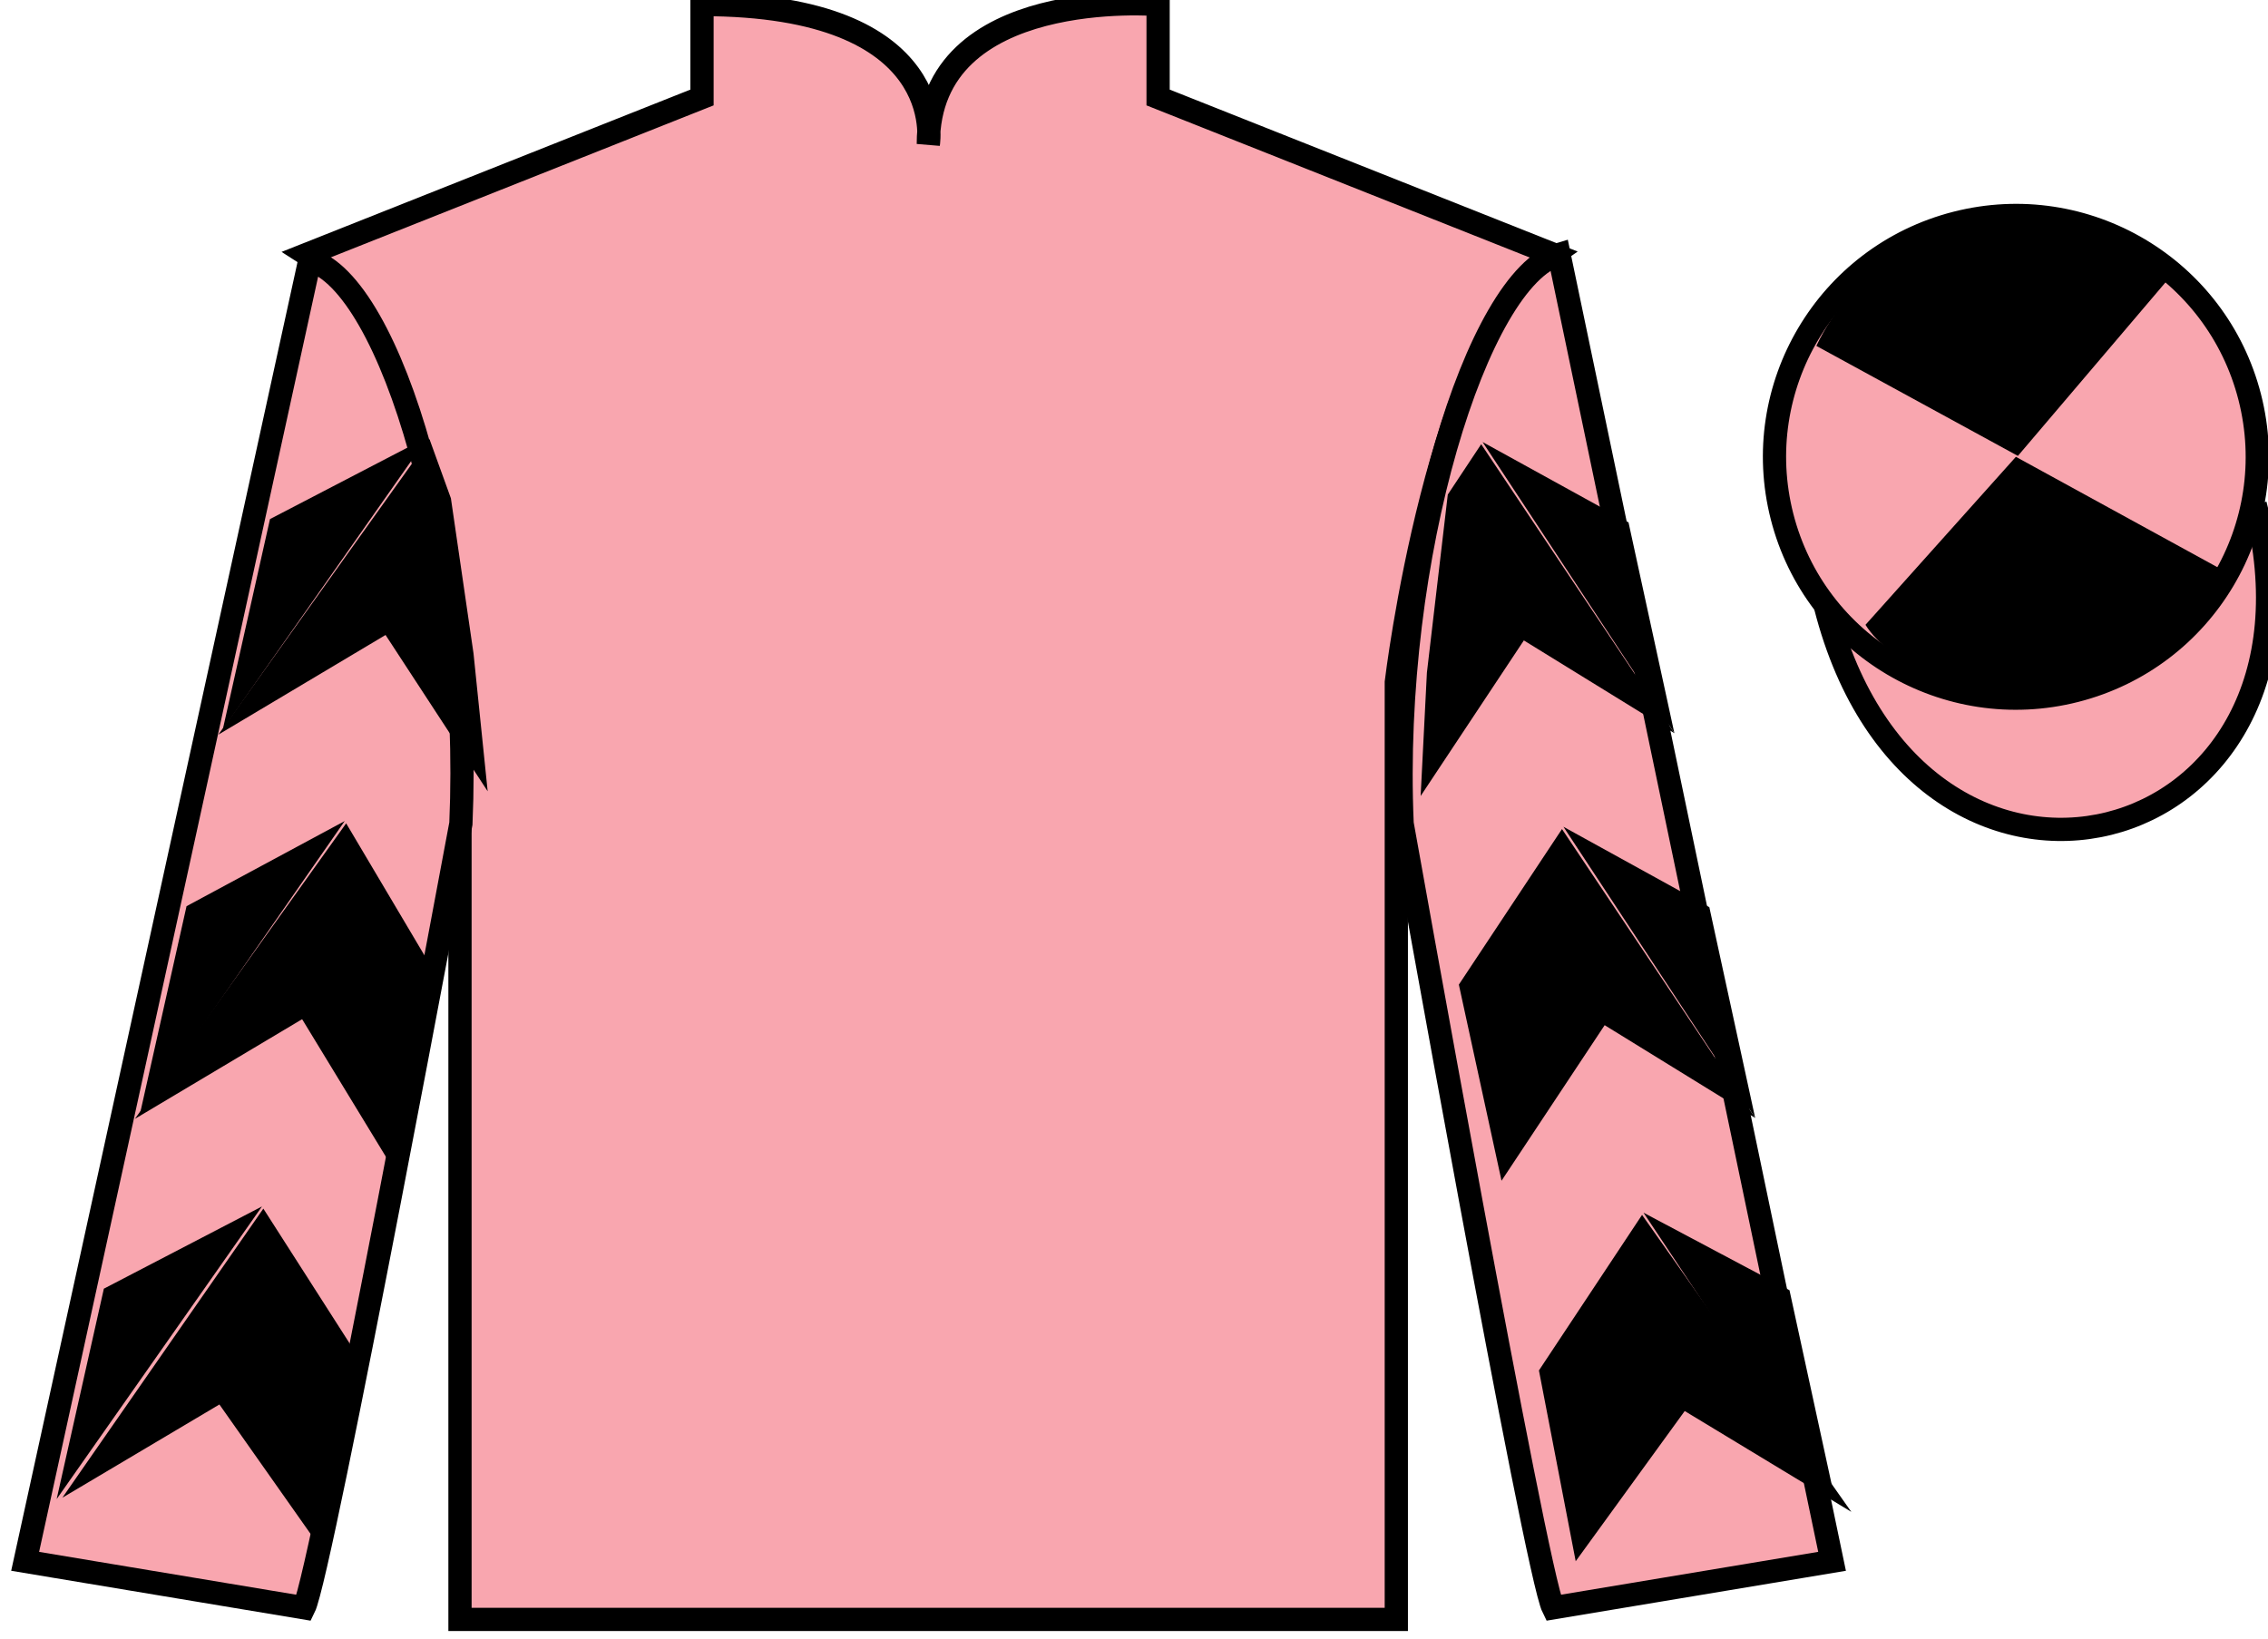
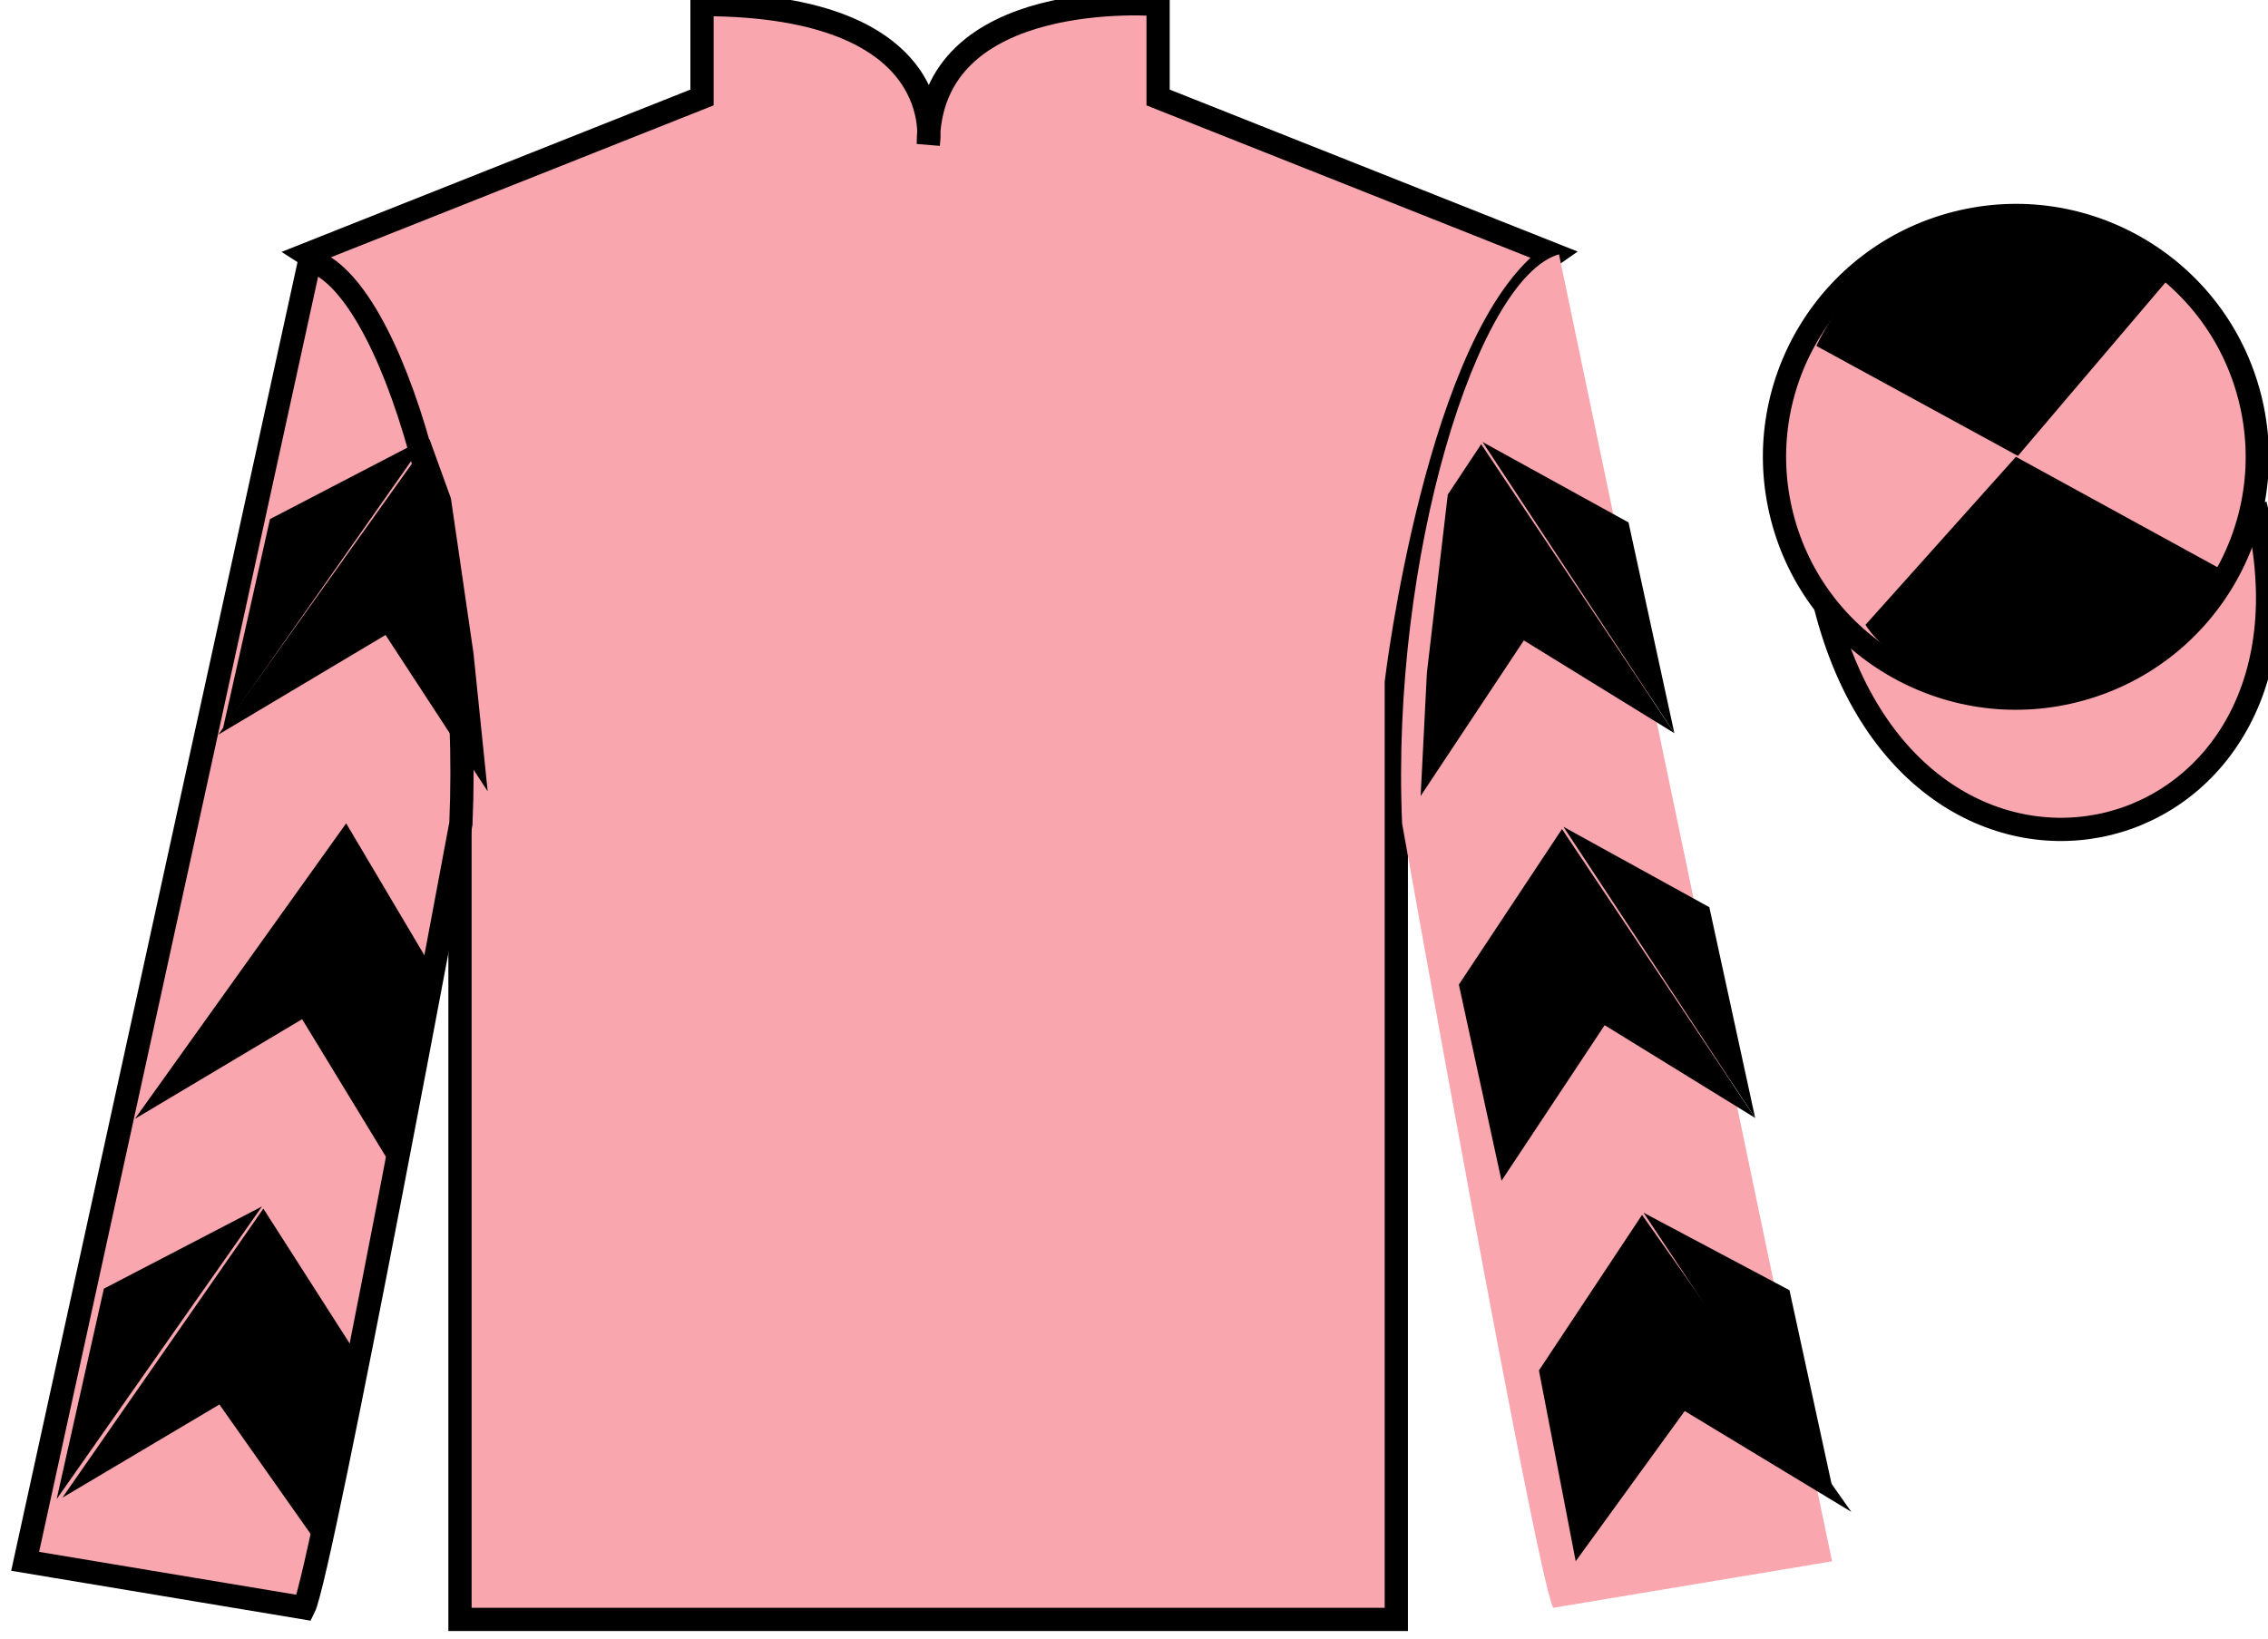
<svg xmlns="http://www.w3.org/2000/svg" width="97.59pt" height="70.53pt" viewBox="0 0 97.59 70.53" version="1.1">
  <g id="surface0">
    <path style=" stroke:none;fill-rule:nonzero;fill:rgb(97.421%,65.107%,68.362%);fill-opacity:1;" d="M 13.207 10.945 C 13.207 10.945 18.293 14.195 19.793 29.531 C 19.793 29.531 19.793 44.531 19.793 69.695 L 60.082 69.695 L 60.082 29.363 C 60.082 29.363 61.875 14.363 66.832 10.945 L 49.832 4.195 L 49.832 0.195 C 49.832 0.195 39.945 -0.637 39.945 6.195 C 39.945 6.195 40.957 0.195 30.207 0.195 L 30.207 4.195 L 13.207 10.945 " />
    <path style="fill:none;stroke-width:10;stroke-linecap:butt;stroke-linejoin:miter;stroke:rgb(0%,0%,0%);stroke-opacity:1;stroke-miterlimit:4;" d="M 132.07 595.847 C 132.07 595.847 182.93 563.347 197.93 409.988 C 197.93 409.988 197.93 259.988 197.93 8.347 L 600.82 8.347 L 600.82 411.667 C 600.82 411.667 618.75 561.667 668.32 595.847 L 498.32 663.347 L 498.32 703.347 C 498.32 703.347 399.453 711.667 399.453 643.347 C 399.453 643.347 409.57 703.347 302.07 703.347 L 302.07 663.347 L 132.07 595.847 Z M 132.07 595.847 " transform="matrix(0.1,0,0,-0.1,0,70.53)" />
    <path style=" stroke:none;fill-rule:nonzero;fill:rgb(97.421%,65.107%,68.362%);fill-opacity:1;" d="M 13.082 69.195 C 13.832 67.695 19.832 35.445 19.832 35.445 C 20.332 23.945 16.832 12.195 13.332 11.195 L 1.082 67.195 L 13.082 69.195 " />
    <path style="fill:none;stroke-width:10;stroke-linecap:butt;stroke-linejoin:miter;stroke:rgb(0%,0%,0%);stroke-opacity:1;stroke-miterlimit:4;" d="M 130.82 13.347 C 138.32 28.347 198.32 350.847 198.32 350.847 C 203.32 465.847 168.32 583.347 133.32 593.347 L 10.82 33.347 L 130.82 13.347 Z M 130.82 13.347 " transform="matrix(0.1,0,0,-0.1,0,70.53)" />
    <path style=" stroke:none;fill-rule:nonzero;fill:rgb(97.421%,65.107%,68.362%);fill-opacity:1;" d="M 78.832 67.195 L 67.082 10.945 C 63.582 11.945 59.832 23.945 60.332 35.445 C 60.332 35.445 66.082 67.695 66.832 69.195 L 78.832 67.195 " />
-     <path style="fill:none;stroke-width:10;stroke-linecap:butt;stroke-linejoin:miter;stroke:rgb(0%,0%,0%);stroke-opacity:1;stroke-miterlimit:4;" d="M 788.32 33.347 L 670.82 595.847 C 635.82 585.847 598.32 465.847 603.32 350.847 C 603.32 350.847 660.82 28.347 668.32 13.347 L 788.32 33.347 Z M 788.32 33.347 " transform="matrix(0.1,0,0,-0.1,0,70.53)" />
    <path style="fill-rule:nonzero;fill:rgb(97.421%,65.107%,68.362%);fill-opacity:1;stroke-width:10;stroke-linecap:butt;stroke-linejoin:miter;stroke:rgb(0%,0%,0%);stroke-opacity:1;stroke-miterlimit:4;" d="M 785.508 444.245 C 825.234 288.62 1009.18 336.198 970.391 488.191 " transform="matrix(0.1,0,0,-0.1,0,70.53)" />
    <path style=" stroke:none;fill-rule:nonzero;fill:rgb(97.421%,65.107%,68.362%);fill-opacity:1;" d="M 89.309 29.723 C 94.867 28.305 98.223 22.652 96.805 17.094 C 95.387 11.535 89.734 8.18 84.176 9.598 C 78.617 11.016 75.262 16.672 76.68 22.23 C 78.098 27.785 83.754 31.141 89.309 29.723 " />
    <path style="fill:none;stroke-width:10;stroke-linecap:butt;stroke-linejoin:miter;stroke:rgb(0%,0%,0%);stroke-opacity:1;stroke-miterlimit:4;" d="M 893.086 408.073 C 948.672 422.253 982.227 478.777 968.047 534.362 C 953.867 589.948 897.344 623.503 841.758 609.323 C 786.172 595.144 752.617 538.581 766.797 482.995 C 780.977 427.448 837.539 393.894 893.086 408.073 Z M 893.086 408.073 " transform="matrix(0.1,0,0,-0.1,0,70.53)" />
    <path style=" stroke:none;fill-rule:nonzero;fill:rgb(0%,0%,0%);fill-opacity:1;" d="M 9.395 31.617 L 16.59 27.328 L 20.984 34.055 L 20.375 28.121 L 19.402 21.445 L 18.48 18.898 " />
    <path style=" stroke:none;fill-rule:nonzero;fill:rgb(0%,0%,0%);fill-opacity:1;" d="M 18.422 18.801 L 11.617 22.34 L 9.586 31.395 " />
    <path style=" stroke:none;fill-rule:nonzero;fill:rgb(0%,0%,0%);fill-opacity:1;" d="M 2.246 64.734 L 9.441 60.445 " />
    <path style=" stroke:none;fill-rule:nonzero;fill:rgb(0%,0%,0%);fill-opacity:1;" d="M 15.727 58.742 L 11.332 52.016 " />
    <path style=" stroke:none;fill-rule:nonzero;fill:rgb(0%,0%,0%);fill-opacity:1;" d="M 11.273 51.922 L 4.469 55.461 " />
    <path style=" stroke:none;fill-rule:nonzero;fill:rgb(0%,0%,0%);fill-opacity:1;" d="M 2.684 64.457 L 9.441 60.445 L 13.84 66.691 L 15.477 58.492 L 11.332 52.016 " />
    <path style=" stroke:none;fill-rule:nonzero;fill:rgb(0%,0%,0%);fill-opacity:1;" d="M 11.273 51.922 L 4.469 55.461 L 2.438 64.516 " />
    <path style=" stroke:none;fill-rule:nonzero;fill:rgb(0%,0%,0%);fill-opacity:1;" d="M 5.805 48.152 L 13 43.863 L 17.02 50.465 L 18.66 41.785 L 14.895 35.434 " />
-     <path style=" stroke:none;fill-rule:nonzero;fill:rgb(0%,0%,0%);fill-opacity:1;" d="M 14.832 35.336 L 8.027 39 L 5.996 48.055 " />
    <path style=" stroke:none;fill-rule:nonzero;fill:rgb(0%,0%,0%);fill-opacity:1;" d="M 72.047 31.555 L 65.57 27.562 L 61.129 34.258 L 61.398 28.953 L 62.297 21.285 L 63.734 19.117 " />
    <path style=" stroke:none;fill-rule:nonzero;fill:rgb(0%,0%,0%);fill-opacity:1;" d="M 63.793 19.023 L 70.074 22.484 L 72.047 31.555 " />
    <path style=" stroke:none;fill-rule:nonzero;fill:rgb(0%,0%,0%);fill-opacity:1;" d="M 79.66 65.066 L 72.492 60.727 " />
    <path style=" stroke:none;fill-rule:nonzero;fill:rgb(0%,0%,0%);fill-opacity:1;" d="M 66.219 58.98 L 70.656 52.285 " />
    <path style=" stroke:none;fill-rule:nonzero;fill:rgb(0%,0%,0%);fill-opacity:1;" d="M 79.66 65.066 L 72.492 60.727 L 67.801 67.191 L 66.219 58.98 L 70.656 52.285 " />
    <path style=" stroke:none;fill-rule:nonzero;fill:rgb(0%,0%,0%);fill-opacity:1;" d="M 70.719 52.191 L 77 55.527 L 78.969 64.594 " />
    <path style=" stroke:none;fill-rule:nonzero;fill:rgb(0%,0%,0%);fill-opacity:1;" d="M 75.523 48.113 L 69.047 44.121 L 64.609 50.816 L 62.773 42.375 L 67.211 35.68 " />
    <path style=" stroke:none;fill-rule:nonzero;fill:rgb(0%,0%,0%);fill-opacity:1;" d="M 67.273 35.582 L 73.551 39.043 L 75.523 48.113 " />
    <path style=" stroke:none;fill-rule:nonzero;fill:rgb(0%,0%,0%);fill-opacity:1;" d="M 93.273 12.043 L 86.828 19.621 L 78.156 14.887 C 81.152 8.57 89.867 8.309 93.273 12.043 " />
    <path style=" stroke:none;fill-rule:nonzero;fill:rgb(0%,0%,0%);fill-opacity:1;" d="M 80.27 26.891 L 86.742 19.66 L 95.676 24.555 C 92.031 31.504 82.367 30.25 80.27 26.891 " />
  </g>
</svg>